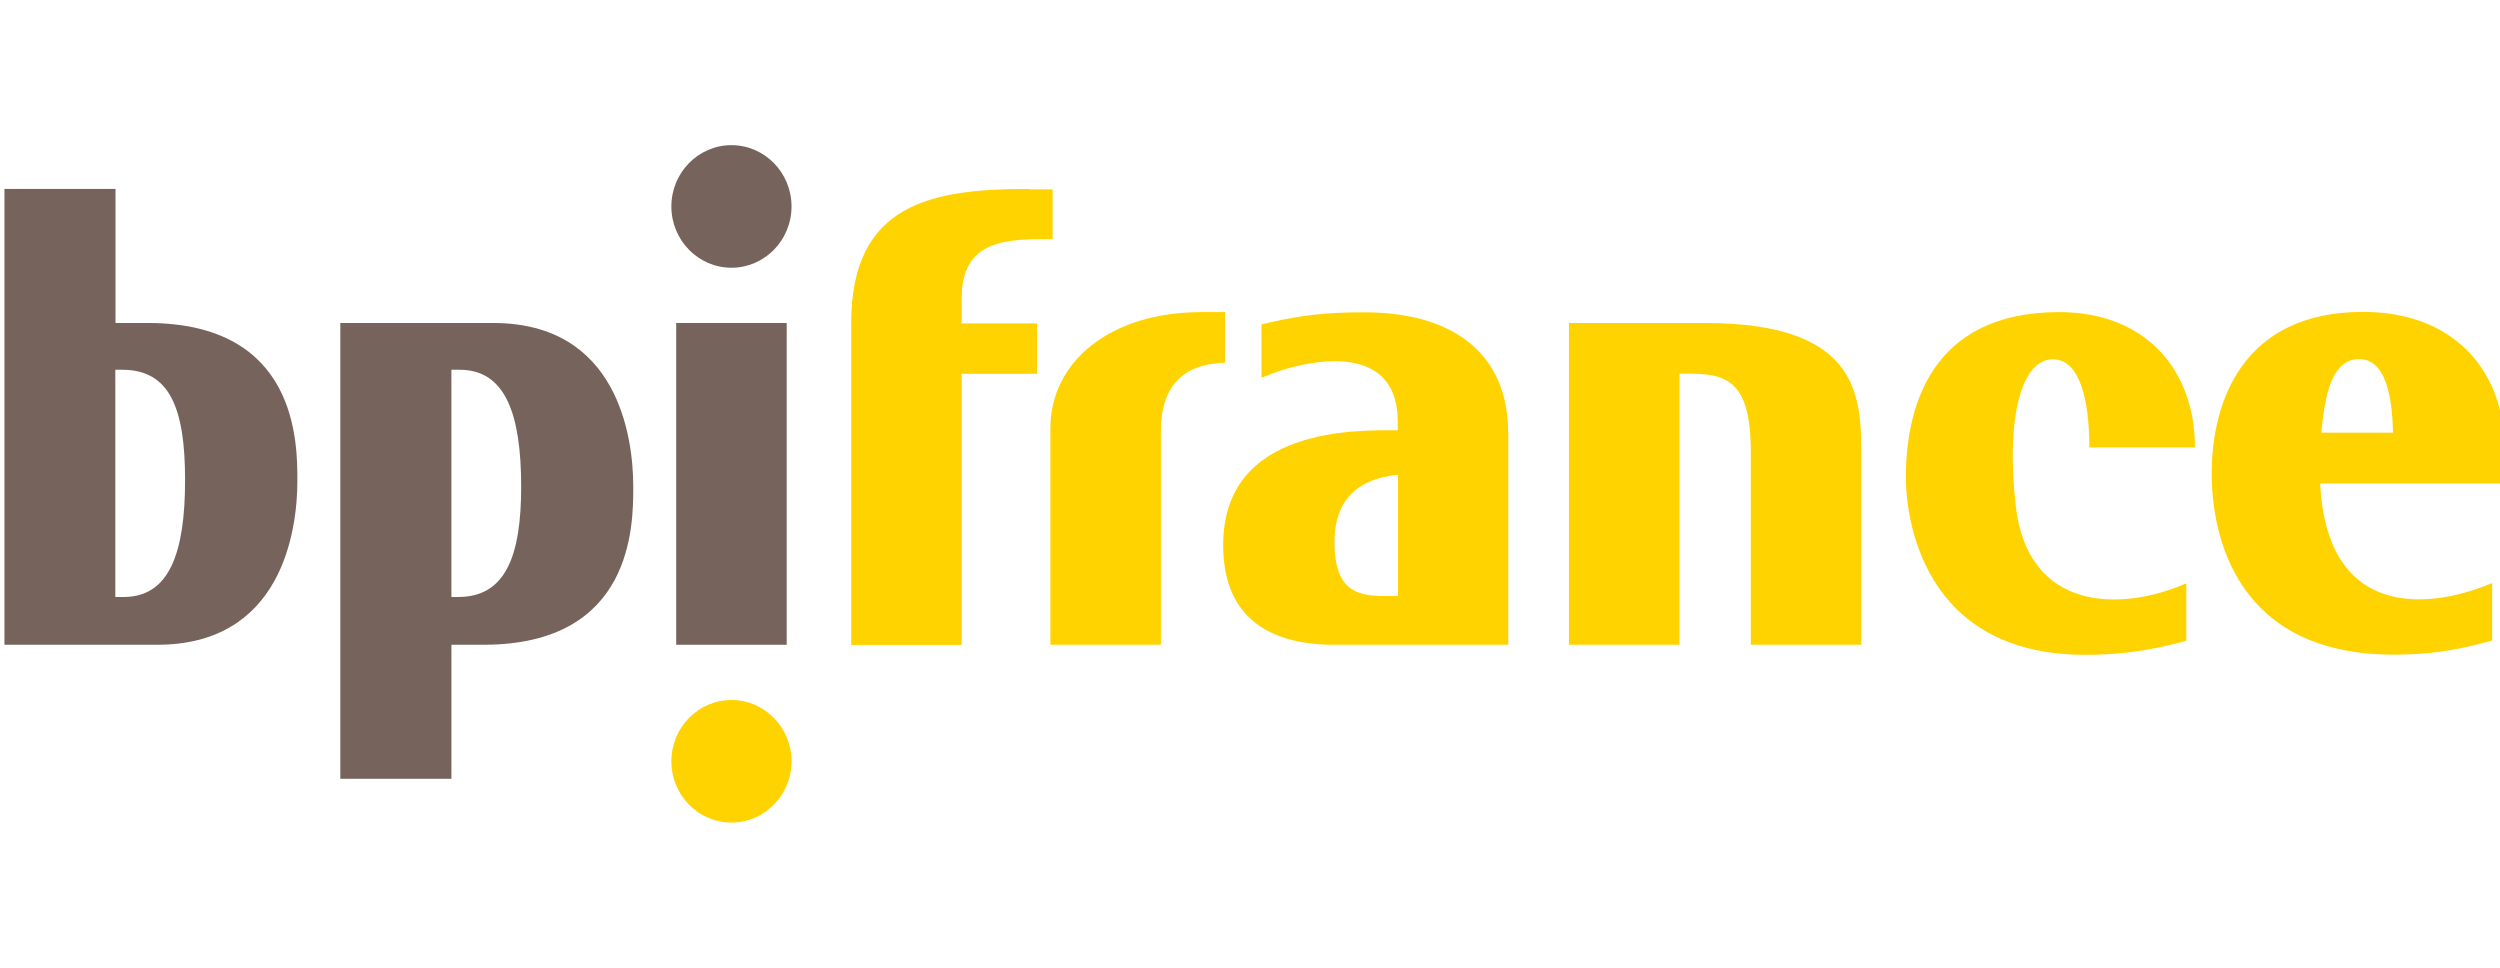
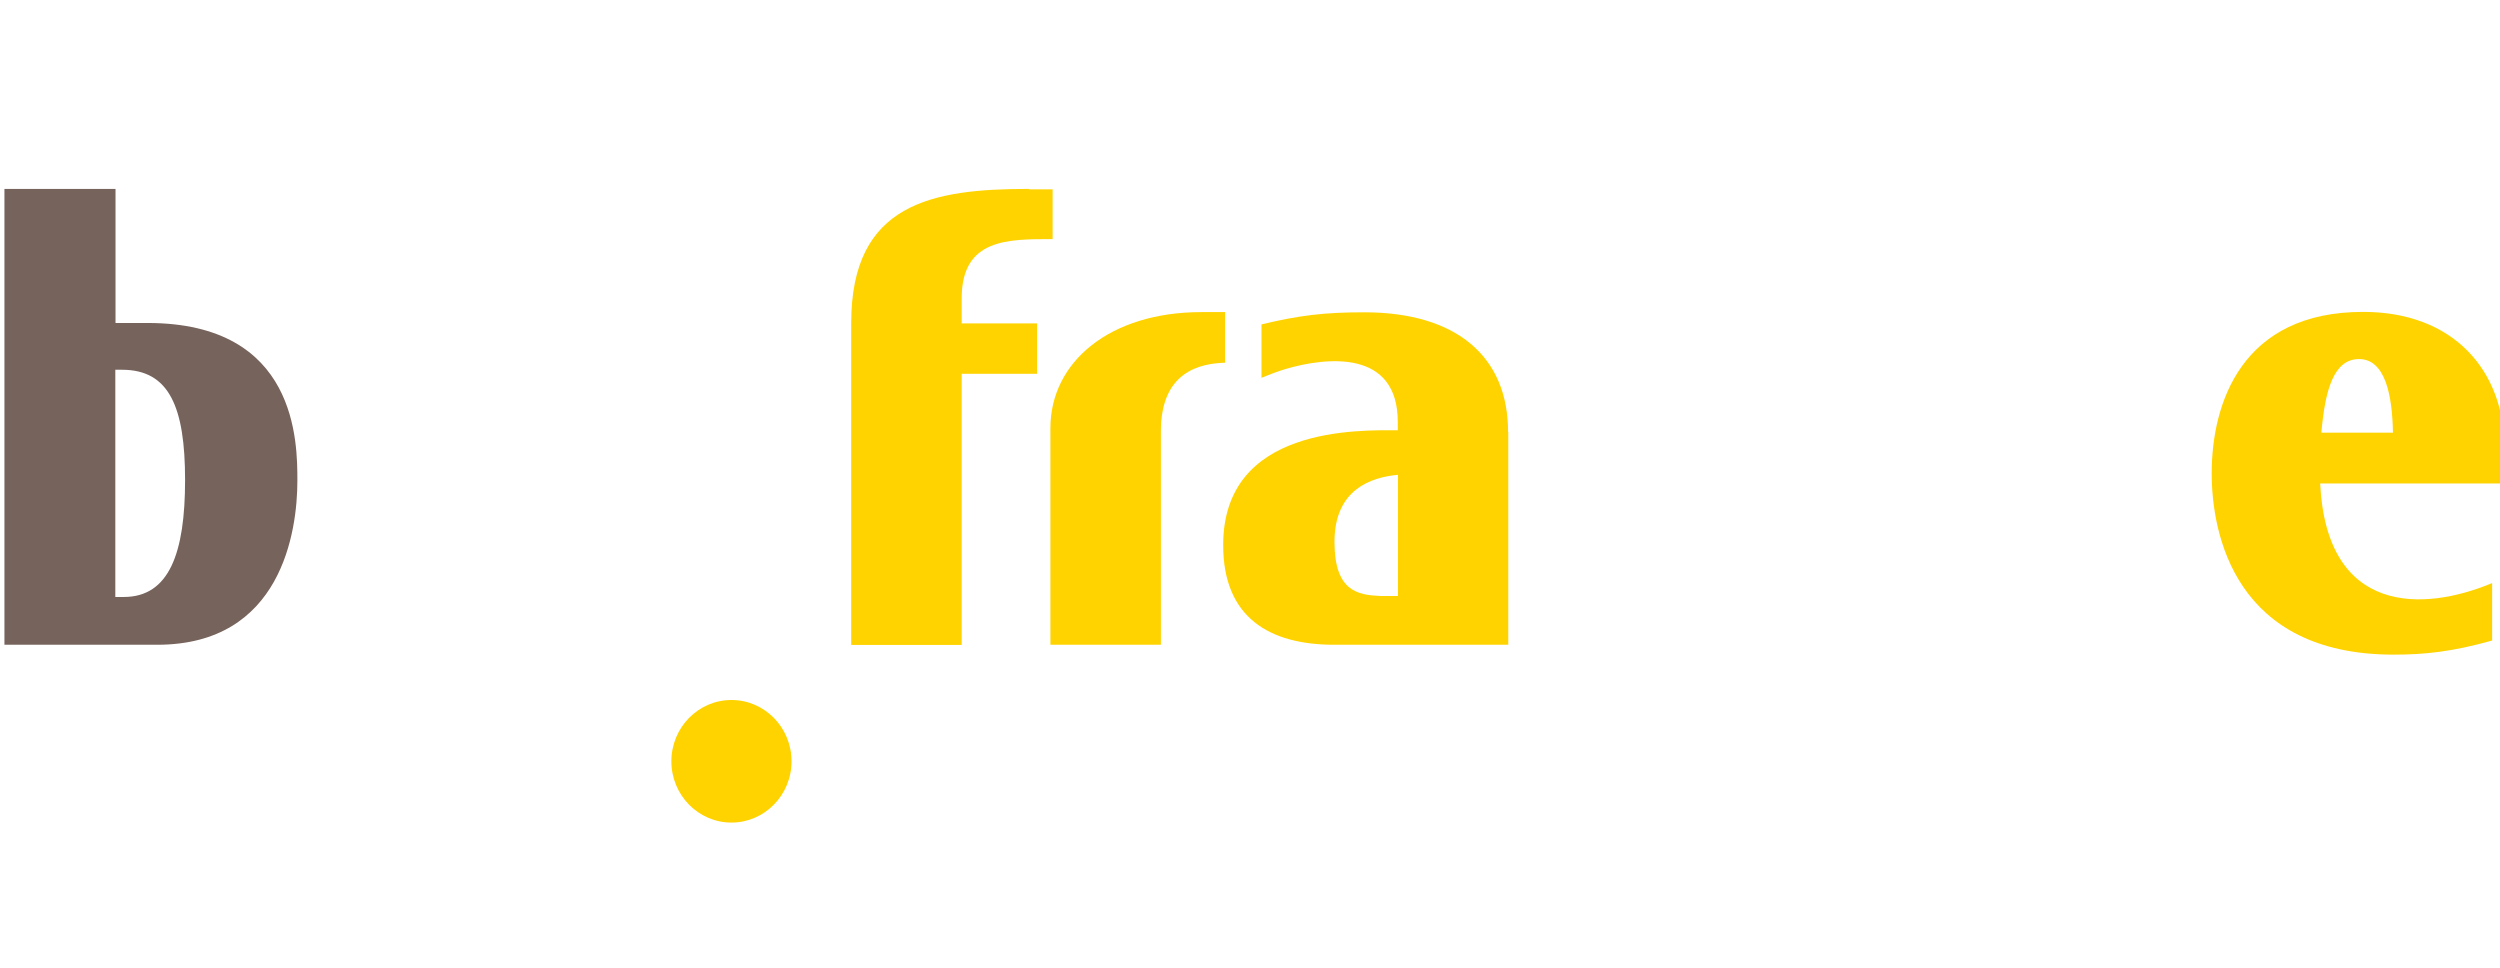
<svg xmlns="http://www.w3.org/2000/svg" id="Layer_1" data-name="Layer 1" viewBox="0 0 124 48">
  <defs>
    <style>
      .cls-1 {
        fill: #ffd300;
      }

      .cls-2 {
        fill: #76635c;
      }
    </style>
  </defs>
-   <path class="cls-1" d="M103.63,22.19h5.24c0-3.83-2.44-6.71-6.73-6.71-6.41,0-7.61,4.78-7.61,8.2,0,2.01.82,8.8,8.9,8.8,1.4,0,3.02-.14,5.01-.7v-2.85c-3.17,1.4-7.86,1.46-8.46-3.85-.5-4.44.31-7.26,1.84-7.26,1.32,0,1.81,1.96,1.81,4.37" />
  <path class="cls-1" d="M124.22,22.3v1.68h-9.14c.32,6.56,5.14,6.36,8.53,4.94v2.85c-1.99.56-3.37.7-4.89.7-7.85,0-9.02-5.96-9.02-8.99,0-3.5,1.5-8.02,7.52-8.01,4.43,0,7.01,2.86,7.01,6.83M118.69,21.46c-.03-1.82-.37-3.65-1.68-3.65-1.23,0-1.68,1.45-1.87,3.65h3.55Z" />
  <path class="cls-1" d="M74.81,21.41v10.57h-8.64c-3.18,0-5.51-1.33-5.5-4.96.01-5.89,6.72-5.68,8.66-5.68v-.41c0-3.59-3.49-3.24-5.59-2.62-.45.14-.84.29-1.17.43v-2.65c1.87-.45,3.12-.6,5.09-.6,4.6,0,7.14,2.21,7.14,5.93M68.45,29.56h.89s0-6.01,0-6.01c-1.3.12-3.15.7-3.15,3.32,0,2.45,1.14,2.64,2.26,2.69Z" />
  <path class="cls-1" d="M60.76,15.48h-1.17c-4.53,0-7.48,2.46-7.49,5.74v10.76h5.48v-10.59c0-2.97,1.95-3.36,3.18-3.4v-2.51" />
  <path class="cls-1" d="M51.04,9.37c-4.78,0-8.82.69-8.82,6.65v15.97h5.48v-13.45h3.74v-2.5h-3.74v-1.25c0-2.97,2.31-2.93,4.51-2.93v-2.47h-1.17" />
-   <path class="cls-1" d="M77.82,16.02v15.96h5.48v-13.45h.29c1.9,0,3.25.18,3.25,3.86v9.59h5.48v-9.29c0-2.98-.01-6.67-7.76-6.67h-6.74" />
  <path class="cls-1" d="M39.26,37.76c0,1.68-1.34,3.04-2.98,3.04s-2.98-1.36-2.98-3.04,1.34-3.04,2.98-3.04,2.98,1.36,2.98,3.04" />
-   <rect class="cls-2" x="33.54" y="16.02" width="5.48" height="15.96" />
  <path class="cls-2" d="M7.8,31.98H.22V9.37h5.51v6.65h1.59c7.44,0,7.43,5.93,7.43,7.83,0,2.5-.78,8.13-6.95,8.13M6.14,29.61c2.26,0,3.04-2.19,3.04-5.8s-.78-5.47-3.12-5.47h-.34s0,11.27,0,11.27h.42Z" />
-   <path class="cls-2" d="M24.46,16.02c6.18,0,6.95,5.63,6.95,8.13,0,1.9,0,7.83-7.43,7.83h-1.59v6.65h-5.51v-22.61h7.58M22.81,18.34h-.42s0,11.27,0,11.27h.34c2.34,0,3.12-2.02,3.12-5.47,0-3.62-.79-5.8-3.05-5.8Z" />
-   <path class="cls-2" d="M39.26,10.24c0,1.68-1.34,3.04-2.98,3.04s-2.98-1.36-2.98-3.04,1.34-3.04,2.98-3.04,2.98,1.36,2.98,3.04" />
</svg>